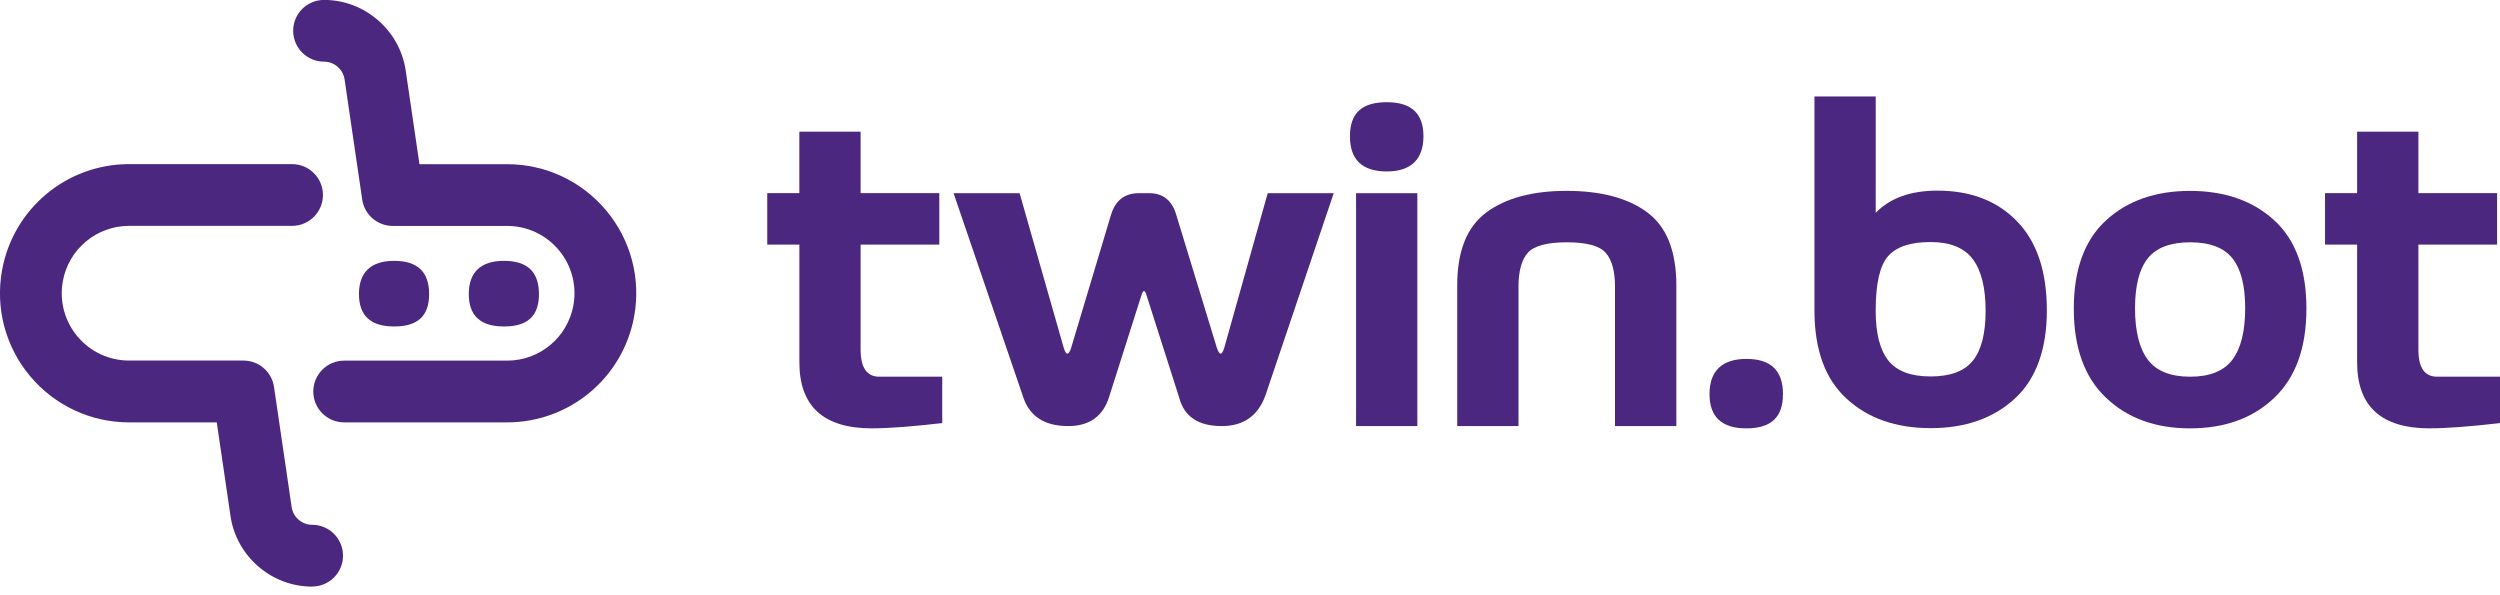
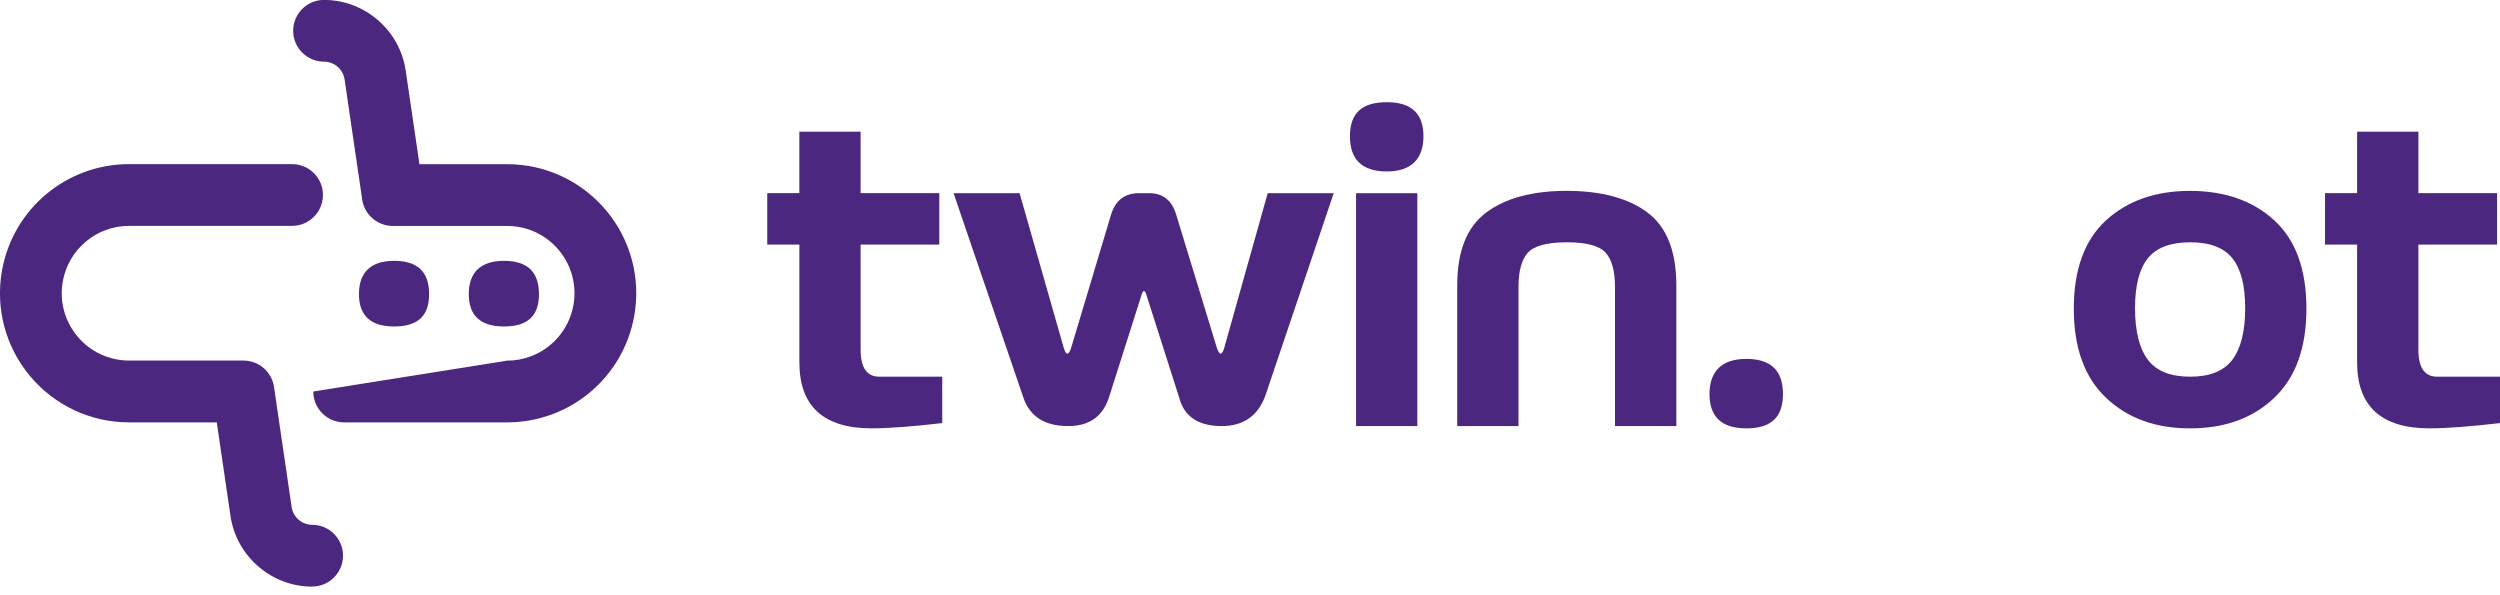
<svg xmlns="http://www.w3.org/2000/svg" width="269" height="64" viewBox="0 0 269 64" fill="none">
-   <path d="M54.565 45.448L37.031 45.448C35.194 45.448 33.709 43.959 33.709 42.126C33.709 40.294 35.198 38.804 37.031 38.804L54.565 38.804C58.077 38.804 61.075 36.298 61.7 32.843C62.081 30.725 61.509 28.561 60.126 26.908C58.744 25.255 56.717 24.31 54.565 24.31L42.261 24.31C40.611 24.31 39.213 23.102 38.973 21.468L37.076 8.54C36.916 7.454 35.968 6.635 34.871 6.635C33.035 6.635 31.545 5.145 31.545 3.313C31.545 1.481 33.031 -0.009 34.867 -0.009C39.24 -0.009 43.015 3.252 43.651 7.58L45.133 17.667L54.565 17.667C58.694 17.667 62.58 19.484 65.227 22.649C67.874 25.811 68.972 29.956 68.24 34.016C67.048 40.641 61.296 45.448 54.565 45.448Z" fill="#4B2780" />
+   <path d="M54.565 45.448L37.031 45.448C35.194 45.448 33.709 43.959 33.709 42.126L54.565 38.804C58.077 38.804 61.075 36.298 61.7 32.843C62.081 30.725 61.509 28.561 60.126 26.908C58.744 25.255 56.717 24.31 54.565 24.31L42.261 24.31C40.611 24.31 39.213 23.102 38.973 21.468L37.076 8.54C36.916 7.454 35.968 6.635 34.871 6.635C33.035 6.635 31.545 5.145 31.545 3.313C31.545 1.481 33.031 -0.009 34.867 -0.009C39.24 -0.009 43.015 3.252 43.651 7.58L45.133 17.667L54.565 17.667C58.694 17.667 62.58 19.484 65.227 22.649C67.874 25.811 68.972 29.956 68.24 34.016C67.048 40.641 61.296 45.448 54.565 45.448Z" fill="#4B2780" />
  <path d="M33.584 63.12C29.211 63.12 25.436 59.859 24.803 55.531L23.325 45.448L13.893 45.448C9.764 45.448 5.879 43.631 3.231 40.465C0.584 37.3 -0.513 33.152 0.218 29.091C1.41 22.466 7.162 17.659 13.893 17.659L31.428 17.659C33.264 17.659 34.749 19.149 34.749 20.981C34.749 22.813 33.26 24.303 31.428 24.303L13.893 24.303C10.381 24.303 7.383 26.809 6.759 30.264C6.378 32.382 6.949 34.546 8.332 36.199C9.715 37.852 11.741 38.797 13.893 38.797L26.197 38.797C27.847 38.797 29.245 40.005 29.485 41.639L31.382 54.564C31.542 55.649 32.49 56.468 33.587 56.468C35.423 56.468 36.909 57.958 36.909 59.79C36.909 61.622 35.42 63.112 33.587 63.112L33.584 63.12Z" fill="#4B2780" />
  <path d="M42.41 35.129C39.885 35.129 38.624 33.967 38.624 31.643C38.624 29.32 39.885 28.066 42.41 28.066C44.936 28.066 46.174 29.259 46.174 31.643C46.174 34.028 44.921 35.129 42.41 35.129Z" fill="#4B2780" />
  <path d="M54.228 35.129C51.702 35.129 50.441 33.967 50.441 31.643C50.441 29.32 51.702 28.066 54.228 28.066C56.753 28.066 57.992 29.259 57.992 31.643C57.992 34.028 56.738 35.129 54.228 35.129Z" fill="#4B2780" />
  <path d="M93.822 46.092C88.614 46.092 86.013 43.722 86.013 38.985V26.317H82.556V20.782H86.01V14.166H92.602V20.782H101.069V26.317H92.602V37.63C92.602 39.565 93.276 40.533 94.62 40.533H101.384V45.524C98.142 45.899 95.617 46.088 93.818 46.088L93.822 46.092Z" fill="#4B2780" />
  <path d="M131.459 45.846C128.947 45.846 127.419 44.83 126.885 42.798L123.355 31.732C123.271 31.453 123.184 31.312 123.088 31.312C123.008 31.312 122.916 31.462 122.821 31.756L119.367 42.625C118.717 44.774 117.241 45.846 114.94 45.846C112.427 45.846 110.82 44.83 110.122 42.798L102.604 20.786H109.708L114.453 37.412C114.581 37.84 114.713 38.053 114.844 38.053C114.992 38.053 115.127 37.84 115.259 37.412L119.542 23.124C120.013 21.568 121.01 20.786 122.534 20.786H123.654C125.146 20.786 126.119 21.572 126.574 23.148L130.929 37.412C131.076 37.84 131.212 38.053 131.344 38.053C131.475 38.053 131.603 37.84 131.734 37.412L136.405 20.786H143.508L136.133 42.625C135.324 44.774 133.764 45.846 131.463 45.846H131.459Z" fill="#4B2780" />
  <path d="M149.223 18.448C146.578 18.448 145.254 17.186 145.254 14.662C145.254 12.138 146.574 10.997 149.223 10.997C151.871 10.997 153.163 12.219 153.163 14.662C153.163 17.105 151.851 18.448 149.223 18.448ZM152.505 45.846H145.912V20.786H152.505V45.85V45.846Z" fill="#4B2780" />
  <path d="M180.367 45.846H173.774V30.869C173.774 29.18 173.443 27.958 172.777 27.204C172.111 26.45 170.715 26.071 168.594 26.071C166.472 26.071 165.048 26.45 164.386 27.204C163.72 27.958 163.389 29.18 163.389 30.869V45.846H156.796V30.72C156.796 27.031 157.837 24.41 159.923 22.862C162.009 21.314 164.892 20.536 168.574 20.536C172.255 20.536 175.182 21.31 177.26 22.862C179.338 24.41 180.375 27.031 180.375 30.72V45.846H180.367Z" fill="#4B2780" />
  <path d="M187.908 46.092C185.264 46.092 183.944 44.863 183.944 42.403C183.944 39.944 185.264 38.618 187.908 38.618C190.552 38.618 191.848 39.88 191.848 42.403C191.848 44.927 190.536 46.092 187.908 46.092Z" fill="#4B2780" />
-   <path d="M207.738 46.068C204.009 46.068 200.99 45.012 198.689 42.895C196.383 40.779 195.235 37.614 195.235 33.401V10.38H201.827V22.898C203.367 21.31 205.584 20.512 208.468 20.512C212.053 20.512 214.913 21.616 217.042 23.822C219.176 26.027 220.241 29.22 220.241 33.401C220.241 37.582 219.088 40.779 216.787 42.895C214.482 45.012 211.467 46.068 207.738 46.068ZM207.714 40.508C209.856 40.508 211.379 39.94 212.288 38.799C213.198 37.658 213.652 35.868 213.652 33.425C213.652 30.982 213.194 29.119 212.277 27.89C211.359 26.66 209.84 26.043 207.714 26.043C205.588 26.043 204.077 26.543 203.175 27.543C202.274 28.543 201.823 30.502 201.823 33.421C201.823 35.864 202.278 37.654 203.187 38.795C204.097 39.936 205.604 40.505 207.714 40.505V40.508Z" fill="#4B2780" />
  <path d="M235.643 46.092C231.93 46.092 228.915 44.996 226.606 42.798C224.293 40.601 223.14 37.404 223.14 33.207C223.14 29.01 224.297 25.829 226.606 23.713C228.915 21.596 231.93 20.54 235.643 20.54C239.356 20.54 242.415 21.596 244.716 23.713C247.022 25.829 248.17 28.994 248.17 33.207C248.17 37.42 247.018 40.601 244.716 42.798C242.415 44.996 239.388 46.092 235.643 46.092ZM235.667 40.533C237.777 40.533 239.288 39.924 240.206 38.702C241.123 37.481 241.582 35.642 241.582 33.179C241.582 30.716 241.123 28.942 240.206 27.793C239.288 26.644 237.777 26.071 235.667 26.071C233.557 26.071 232.022 26.644 231.105 27.793C230.187 28.942 229.729 30.736 229.729 33.179C229.729 35.622 230.187 37.481 231.105 38.702C232.022 39.924 233.541 40.533 235.667 40.533Z" fill="#4B2780" />
  <path d="M261.435 46.092C256.23 46.092 253.626 43.722 253.626 38.985V26.317H250.172V20.782H253.626V14.166H260.219V20.782H268.686V26.317H260.219V37.63C260.219 39.565 260.893 40.533 262.237 40.533H269.001V45.524C265.758 45.899 263.234 46.088 261.435 46.088V46.092Z" fill="#4B2780" />
</svg>